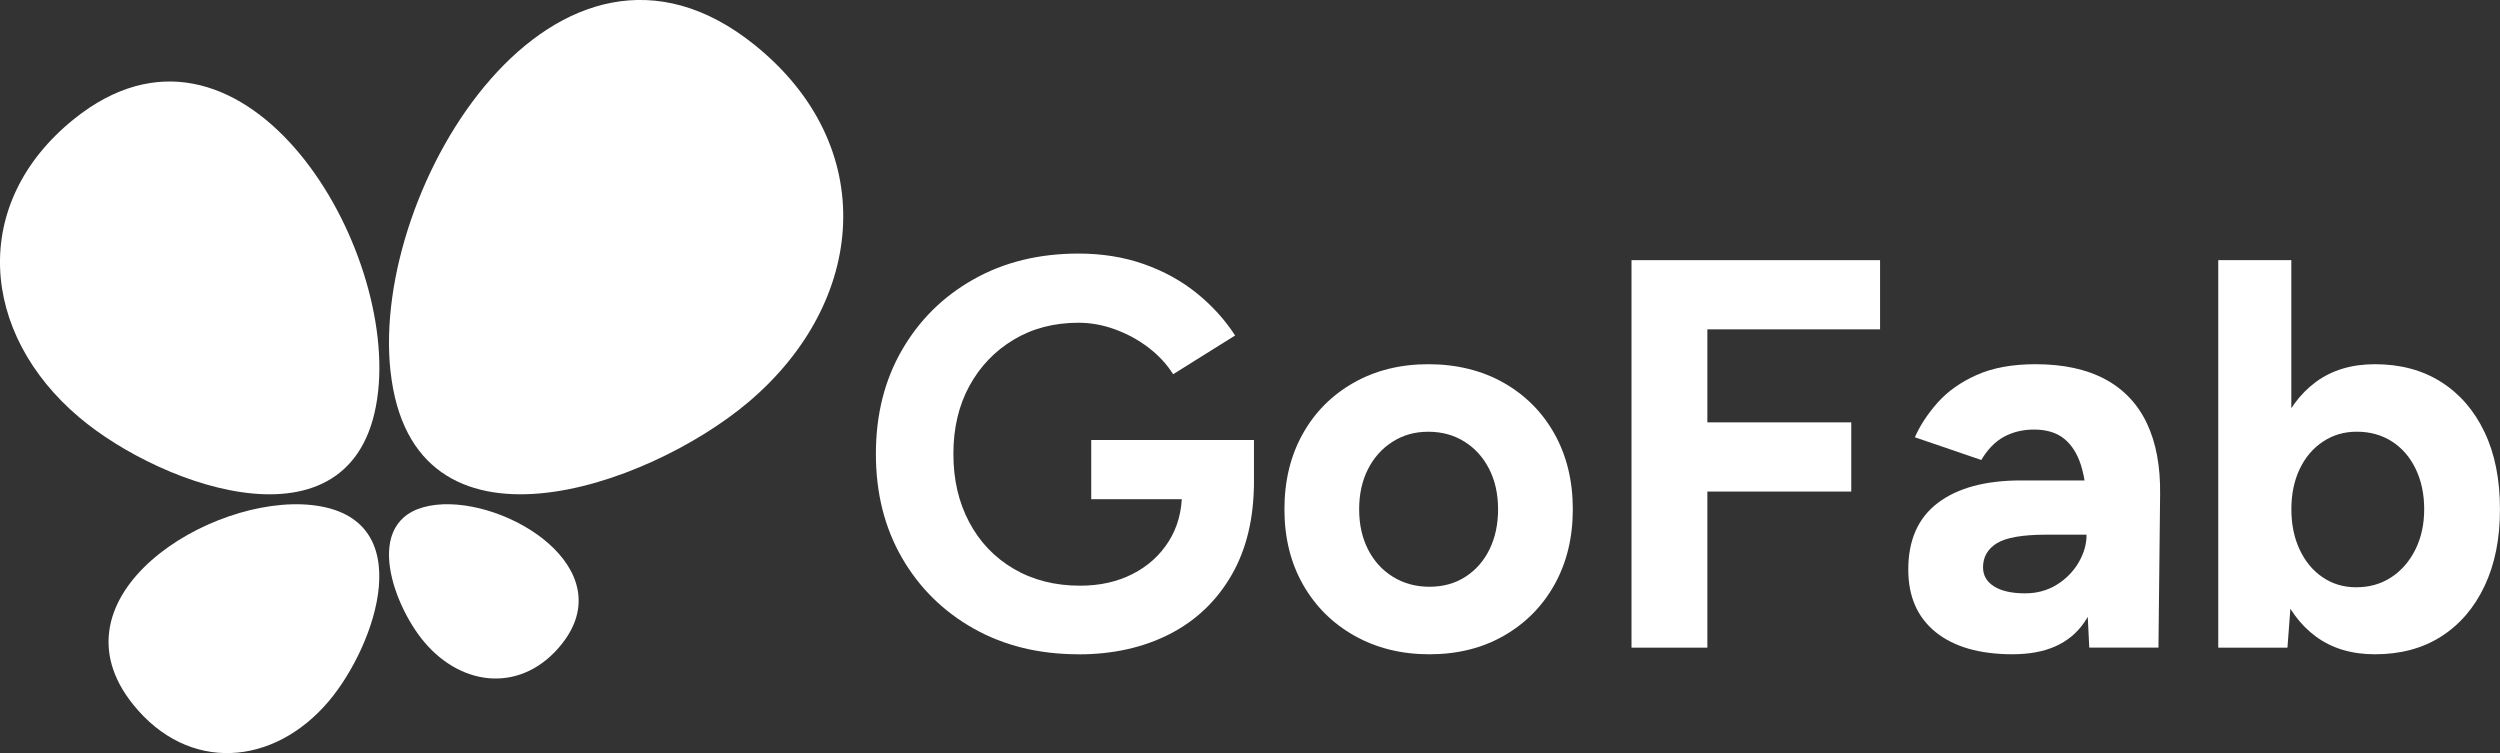
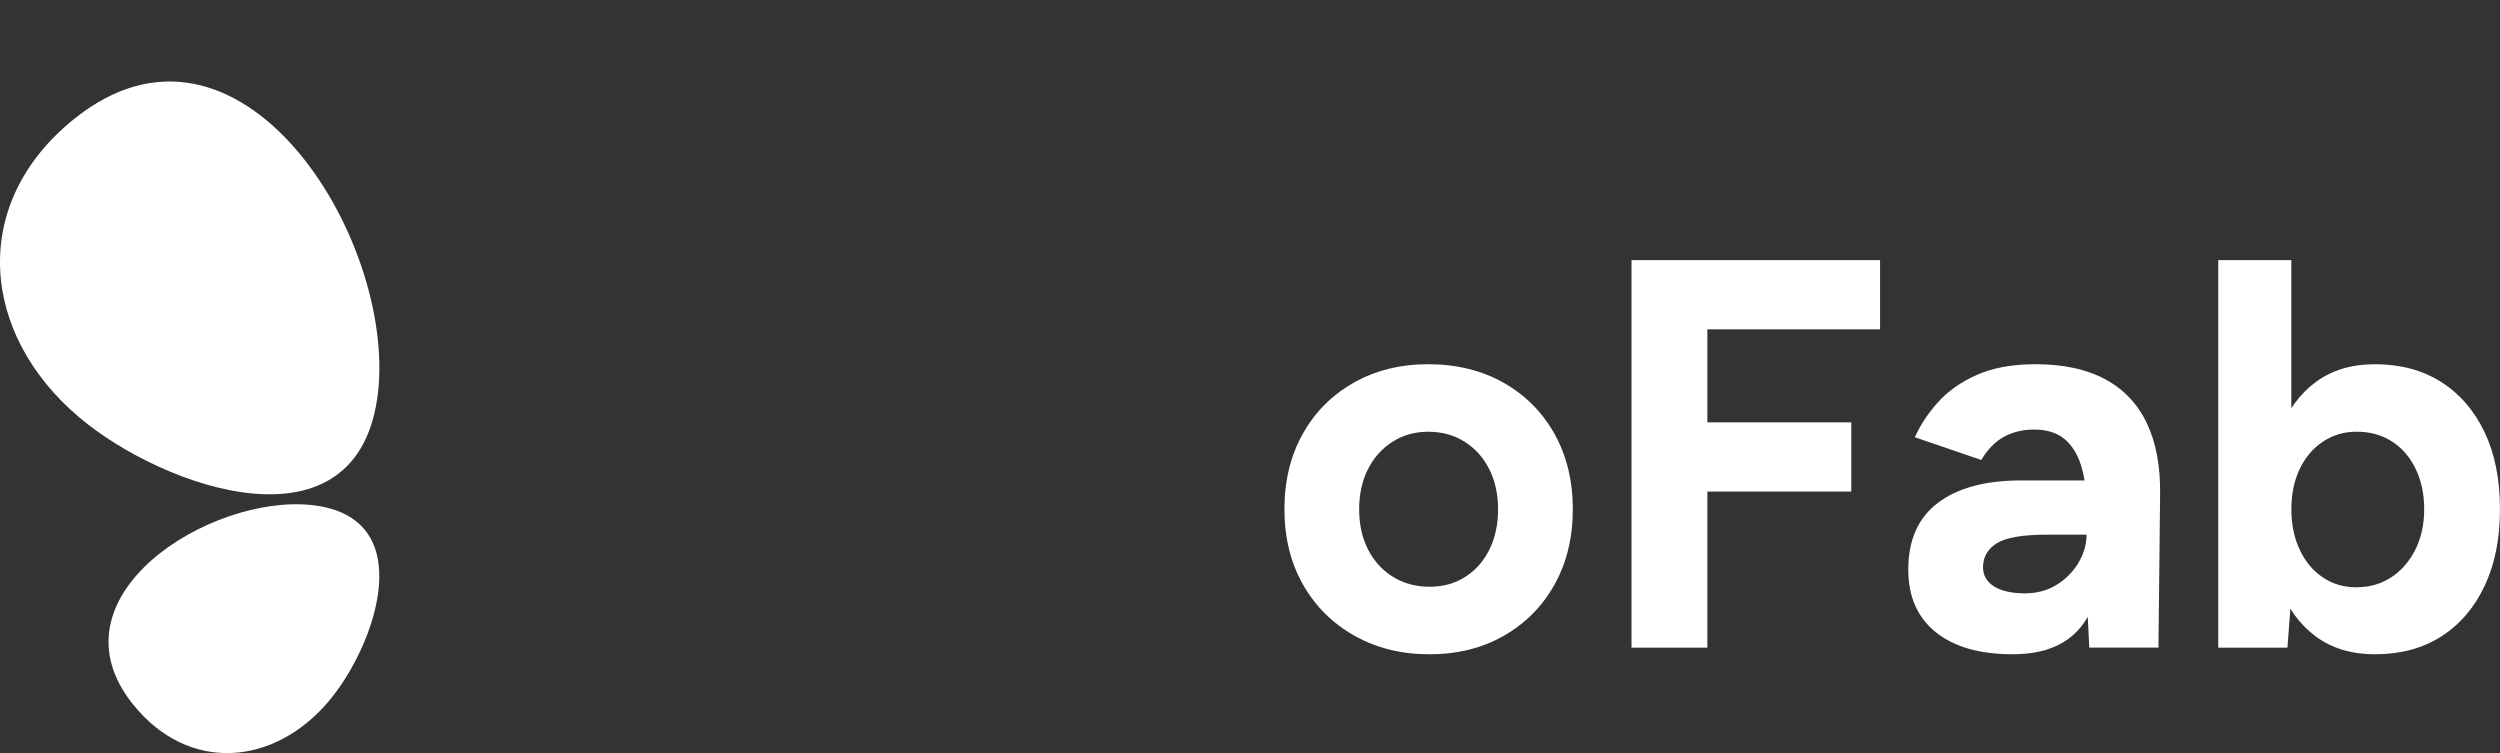
<svg xmlns="http://www.w3.org/2000/svg" id="Layer_2" data-name="Layer 2" viewBox="0 0 618.66 186.36">
  <rect x="0" y="0" width="618.66" height="186.36" fill="#333333" stroke="none" />
  <defs>
    <style>
      .cls-1 {
        fill: #fff;
      }
    </style>
  </defs>
  <g id="Layer_1-2" data-name="Layer 1">
    <g>
      <g>
-         <path class="cls-1" d="M107.95,124.92c17.59-1.92,46.09,15.81,30.97,34.58-9.6,11.92-24.38,10.66-33.9-.59-8.11-9.59-16-31.93,2.93-33.99Z" />
        <path class="cls-1" d="M77.18,124.99c-25.12-2.74-65.8,22.57-44.22,49.37,13.7,17.01,34.81,15.23,48.4-.84,11.58-13.69,22.85-45.59-4.19-48.53Z" />
        <path class="cls-1" d="M93.57,96.88C97.74,58.59,59.16-3.43,18.3,29.47c-25.94,20.89-23.21,53.07,1.28,73.79,20.87,17.65,69.5,34.83,73.99-6.38Z" />
-         <path class="cls-1" d="M96.63,91.85c-4.99-45.85,41.2-120.12,90.13-80.72,31.06,25.01,27.79,63.55-1.53,88.36-24.99,21.14-83.22,41.71-88.59-7.64Z" />
+         <path class="cls-1" d="M96.63,91.85Z" />
      </g>
      <g>
-         <path class="cls-1" d="M266.89,161.91c-9.77,0-18.42-2.12-25.96-6.37-7.53-4.25-13.45-10.09-17.74-17.53-4.29-7.44-6.44-16-6.44-25.68s2.14-18.24,6.44-25.68c4.29-7.44,10.2-13.29,17.74-17.53,7.53-4.25,16.19-6.37,25.96-6.37,5.84,0,11.23.87,16.16,2.6,4.93,1.74,9.29,4.13,13.08,7.19,3.79,3.06,6.96,6.55,9.52,10.48l-15.34,9.59c-1.55-2.47-3.58-4.66-6.09-6.58-2.51-1.92-5.27-3.42-8.29-4.52-3.01-1.1-6.03-1.64-9.04-1.64-6.03,0-11.37,1.39-16.03,4.18-4.66,2.79-8.31,6.6-10.96,11.44-2.65,4.84-3.97,10.46-3.97,16.85s1.3,11.92,3.9,16.85c2.6,4.93,6.28,8.79,11.03,11.57,4.75,2.79,10.23,4.18,16.44,4.18,4.84,0,9.16-.96,12.94-2.88,3.79-1.92,6.78-4.61,8.97-8.08,2.19-3.47,3.29-7.49,3.29-12.05l17.81-2.74c0,9.04-1.85,16.76-5.55,23.15-3.7,6.39-8.82,11.26-15.34,14.59-6.53,3.33-14.04,5-22.53,5ZM270.04,123.55v-14.66h40.27v11.64l-10.14,3.01h-30.14Z" />
        <path class="cls-1" d="M353.74,161.91c-6.94,0-13.13-1.53-18.56-4.59-5.43-3.06-9.68-7.28-12.74-12.67-3.06-5.39-4.59-11.6-4.59-18.63s1.51-13.24,4.52-18.63c3.01-5.39,7.21-9.61,12.6-12.67,5.39-3.06,11.55-4.59,18.49-4.59s13.24,1.53,18.63,4.59c5.39,3.06,9.59,7.28,12.6,12.67,3.01,5.39,4.52,11.6,4.52,18.63s-1.51,13.24-4.52,18.63c-3.01,5.39-7.19,9.61-12.54,12.67-5.34,3.06-11.48,4.59-18.42,4.59ZM353.74,145.2c3.38,0,6.35-.82,8.9-2.47,2.56-1.64,4.54-3.9,5.96-6.78,1.41-2.88,2.12-6.19,2.12-9.93s-.73-7.05-2.19-9.93c-1.46-2.88-3.49-5.14-6.1-6.78-2.6-1.64-5.59-2.47-8.97-2.47s-6.23.82-8.84,2.47c-2.6,1.64-4.63,3.9-6.09,6.78-1.46,2.88-2.19,6.19-2.19,9.93s.73,7.06,2.19,9.93c1.46,2.88,3.51,5.14,6.16,6.78,2.65,1.64,5.66,2.47,9.04,2.47Z" />
        <path class="cls-1" d="M403.74,160.27v-95.89h18.77v95.89h-18.77ZM418.81,81.5v-17.12h46.44v17.12h-46.44ZM418.81,121.64v-17.12h39.31v17.12h-39.31Z" />
        <path class="cls-1" d="M498.12,161.91c-8.22,0-14.59-1.83-19.11-5.48-4.52-3.65-6.78-8.81-6.78-15.48,0-7.31,2.44-12.81,7.33-16.51,4.89-3.7,11.76-5.55,20.62-5.55h17.4v13.42h-11.1c-5.94,0-10.05.71-12.33,2.12-2.28,1.42-3.42,3.4-3.42,5.96,0,2.01.91,3.58,2.74,4.73,1.82,1.14,4.38,1.71,7.67,1.71,2.92,0,5.52-.71,7.81-2.12,2.28-1.41,4.09-3.24,5.41-5.48,1.32-2.24,1.99-4.54,1.99-6.92h4.79c0,9.31-1.8,16.58-5.41,21.78-3.61,5.21-9.47,7.81-17.6,7.81ZM517.02,160.27l-.68-13.83v-20.82c0-4.11-.46-7.6-1.37-10.48-.91-2.88-2.31-5.07-4.18-6.58-1.87-1.51-4.36-2.26-7.47-2.26-2.74,0-5.2.6-7.4,1.78-2.19,1.19-4.06,3.11-5.62,5.75l-16.44-5.62c1.28-2.92,3.15-5.77,5.62-8.56,2.47-2.78,5.68-5.07,9.66-6.85,3.97-1.78,8.84-2.67,14.59-2.67,6.85,0,12.58,1.23,17.19,3.7,4.61,2.47,8.06,6.1,10.34,10.89,2.28,4.79,3.38,10.66,3.29,17.6l-.41,37.94h-17.12Z" />
        <path class="cls-1" d="M548.94,160.27v-95.89h18.08v83.15l-.96,12.74h-17.12ZM587.7,161.91c-5.75,0-10.62-1.46-14.59-4.38-3.97-2.92-7.01-7.08-9.11-12.47-2.1-5.39-3.15-11.73-3.15-19.04s1.05-13.77,3.15-19.11c2.1-5.34,5.14-9.47,9.11-12.4,3.97-2.92,8.84-4.38,14.59-4.38,6.3,0,11.76,1.46,16.37,4.38,4.61,2.92,8.2,7.05,10.75,12.4,2.56,5.34,3.83,11.71,3.83,19.11s-1.28,13.65-3.83,19.04c-2.56,5.39-6.14,9.54-10.75,12.47s-10.07,4.38-16.37,4.38ZM583.05,145.33c3.29,0,6.19-.82,8.7-2.47,2.51-1.64,4.5-3.93,5.96-6.85,1.46-2.92,2.19-6.25,2.19-10s-.71-7.08-2.12-10c-1.42-2.92-3.38-5.18-5.89-6.78-2.51-1.6-5.41-2.4-8.7-2.4-3.11,0-5.89.82-8.36,2.47-2.47,1.64-4.38,3.9-5.75,6.78-1.37,2.88-2.05,6.19-2.05,9.93s.68,7.08,2.05,10c1.37,2.92,3.26,5.21,5.69,6.85,2.42,1.64,5.18,2.47,8.29,2.47Z" />
      </g>
    </g>
  </g>
</svg>